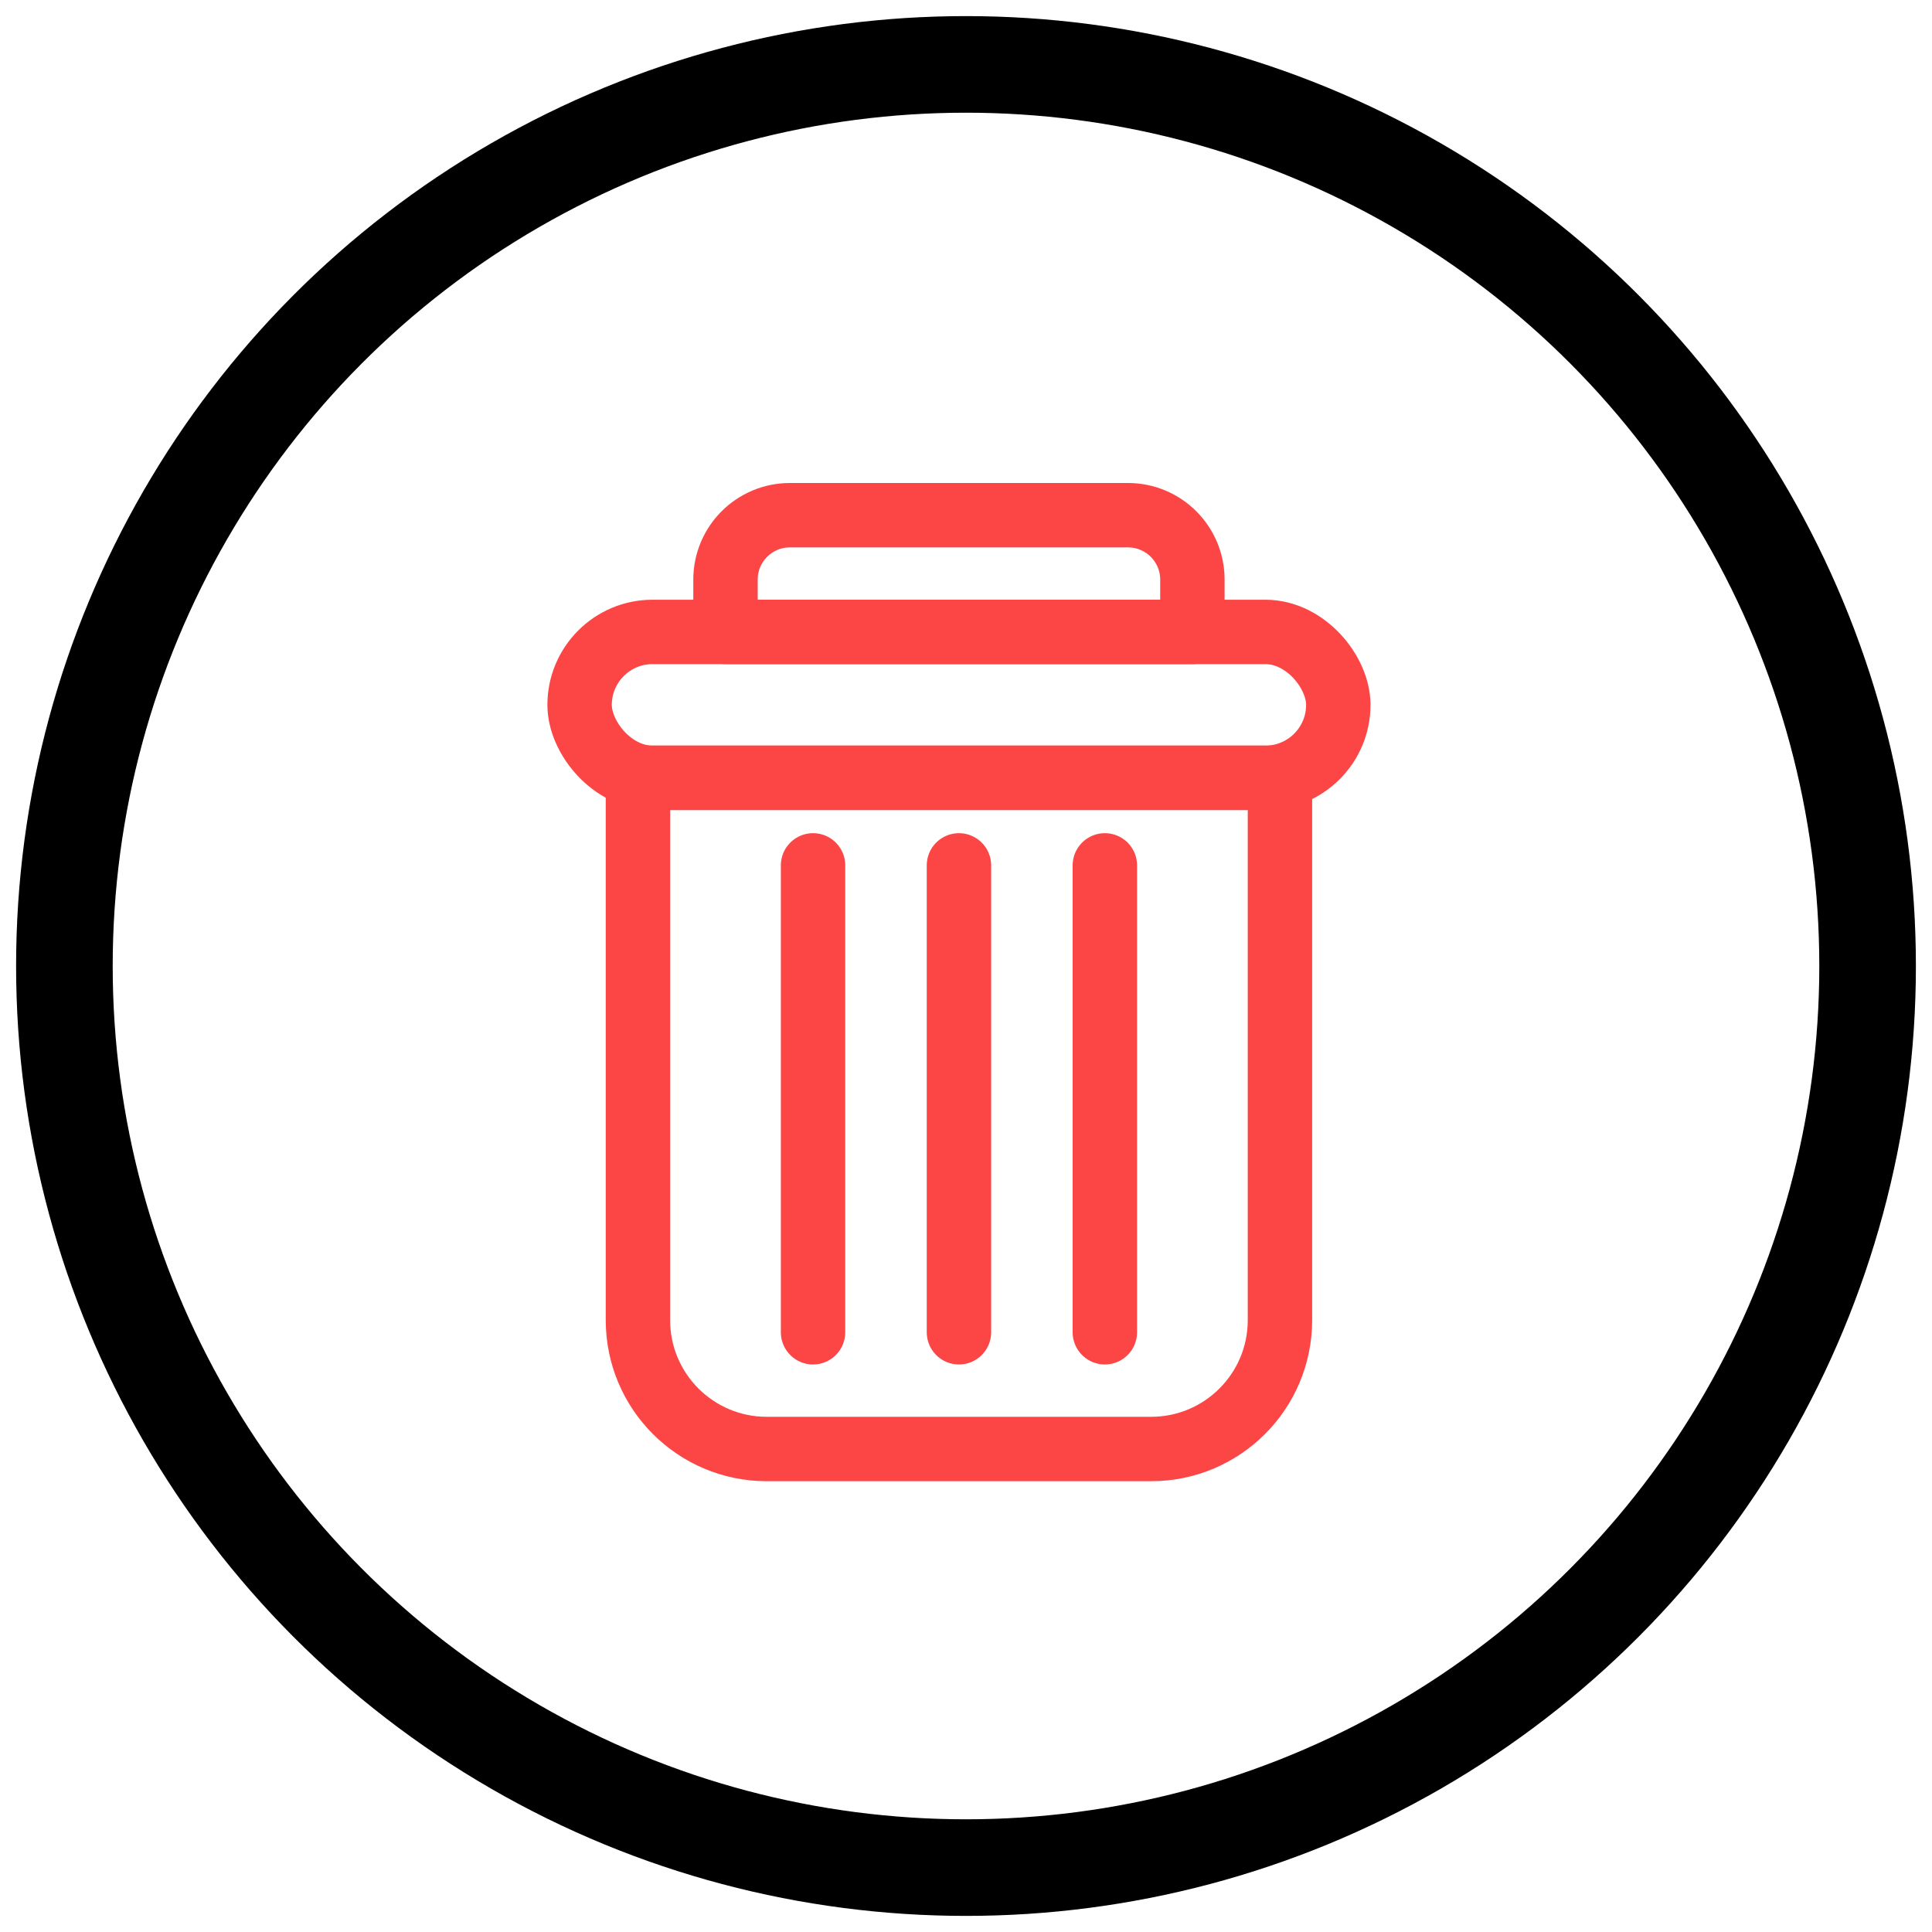
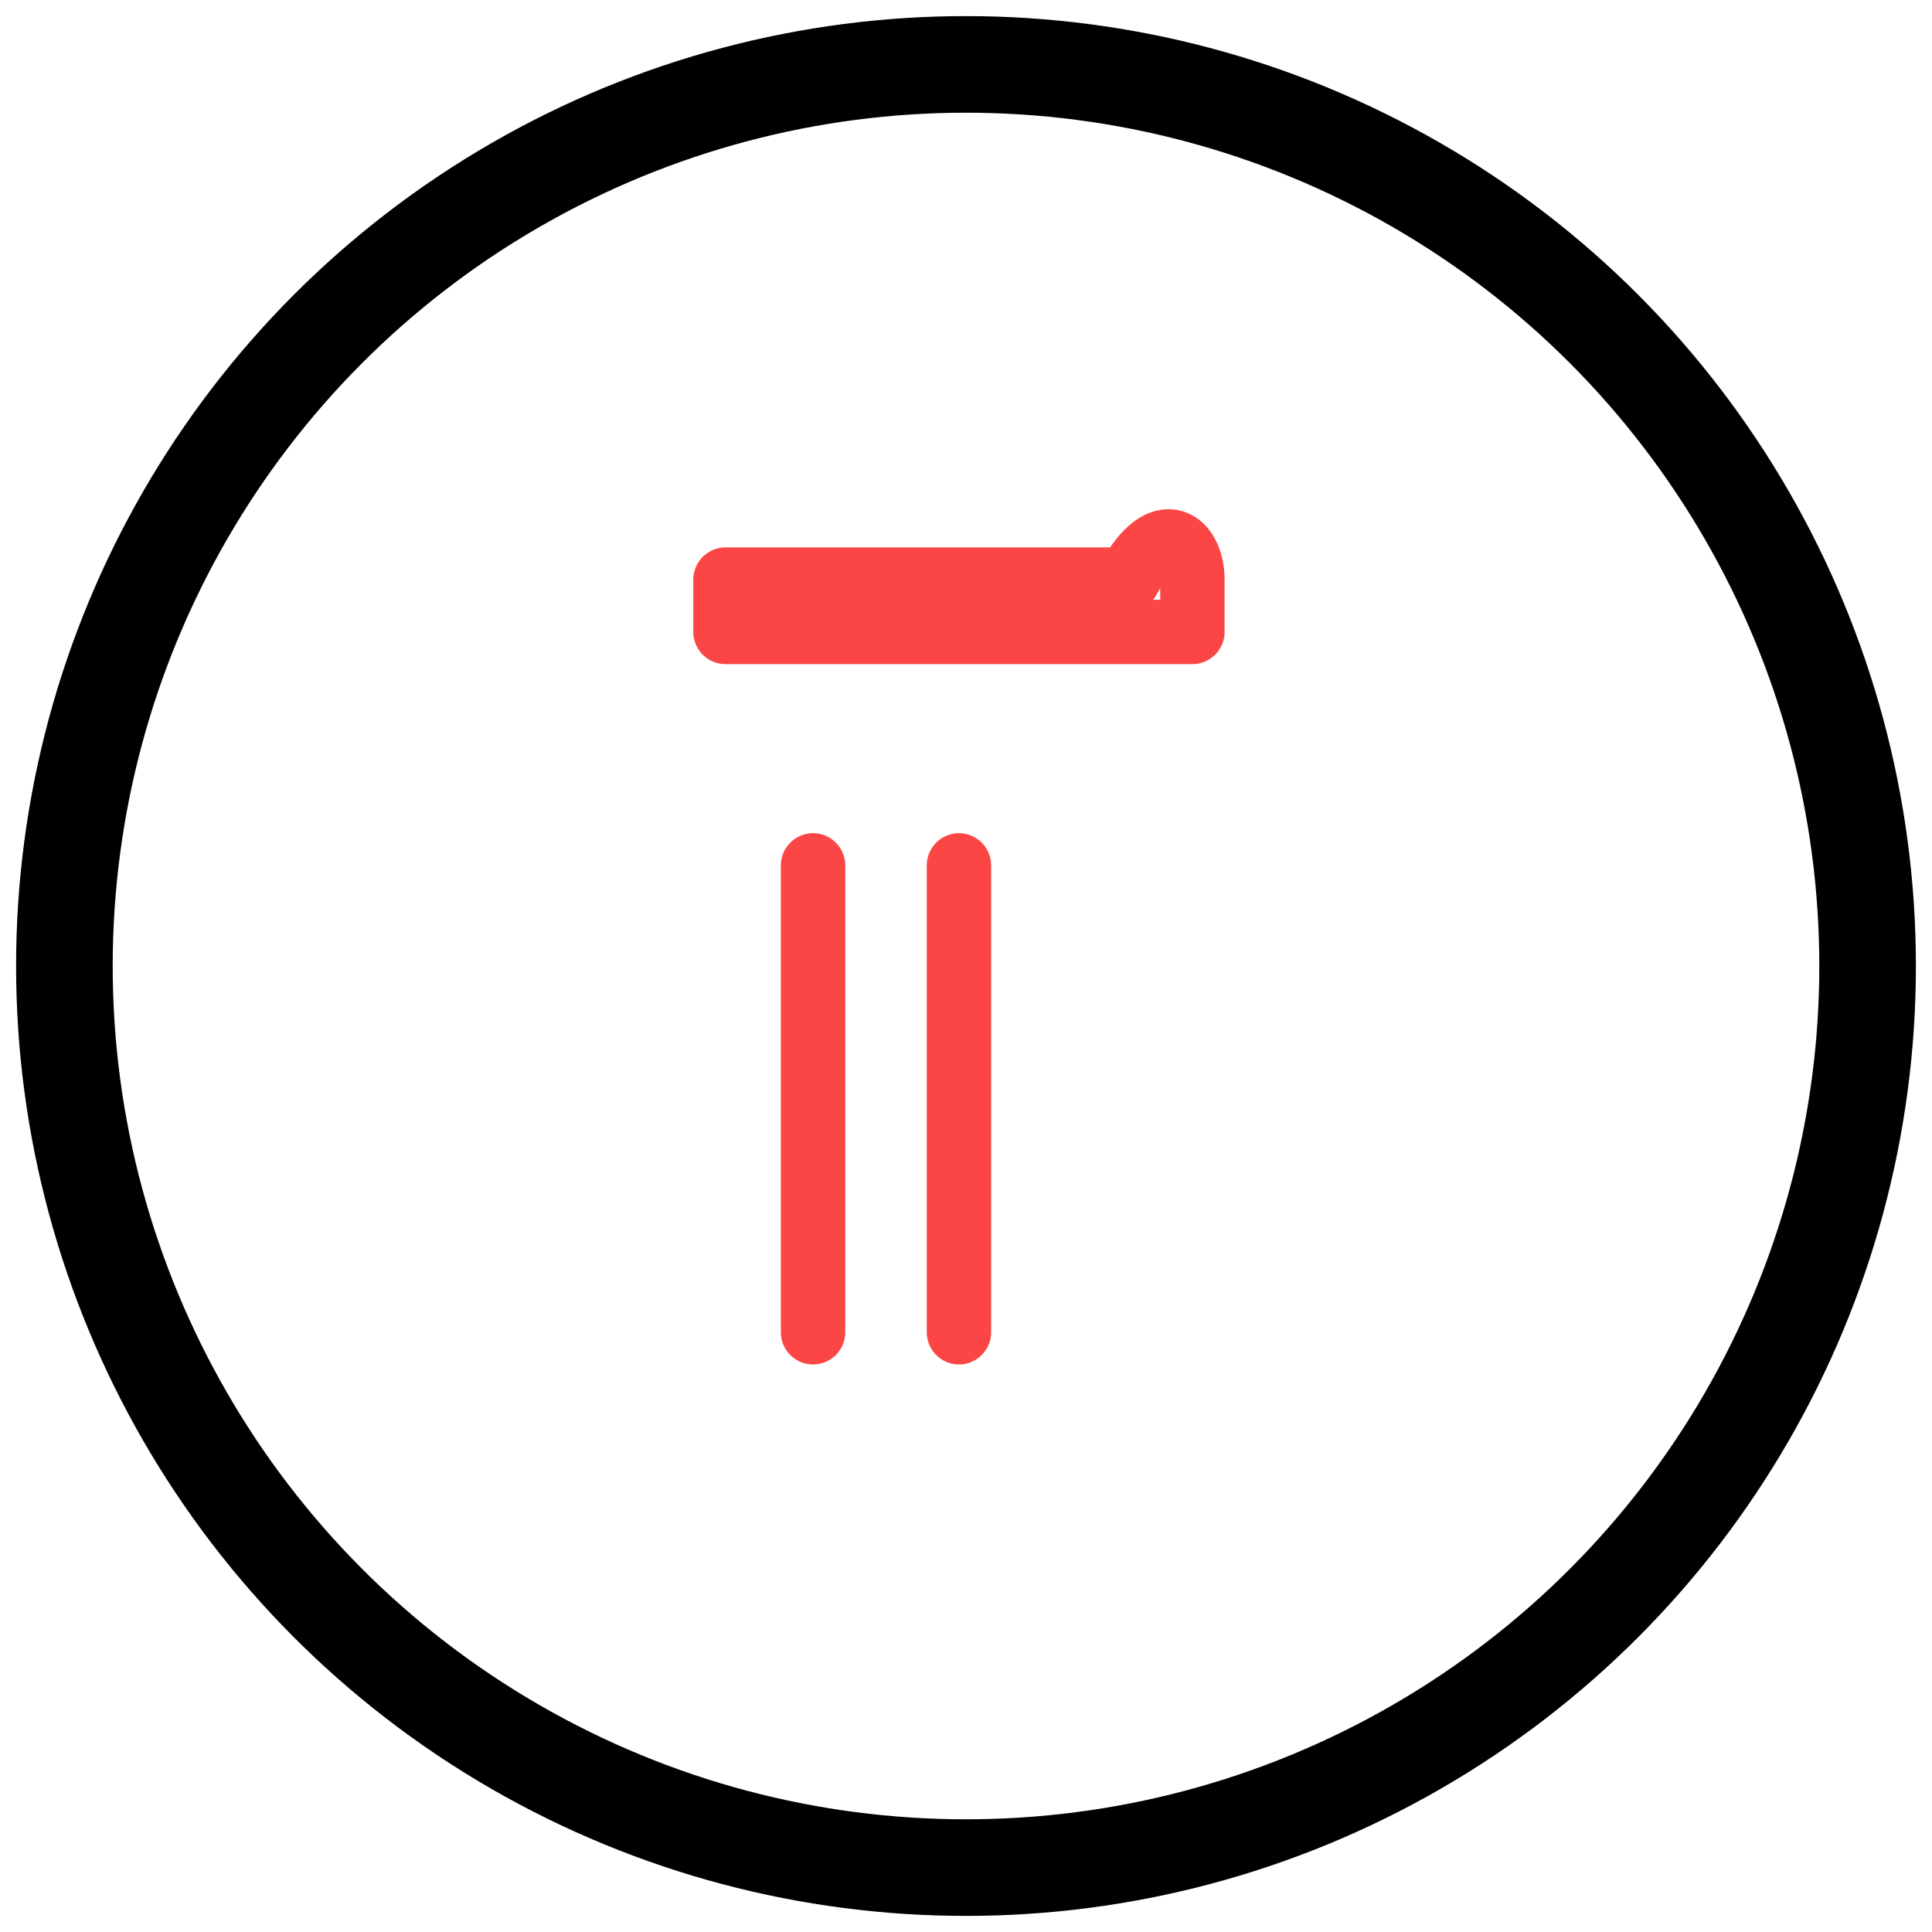
<svg xmlns="http://www.w3.org/2000/svg" width="60" height="60" viewBox="0 0 60 60" fill="none">
  <circle cx="30" cy="30" r="28" stroke="black" stroke-width="3" />
-   <rect x="18" y="19.625" width="23.562" height="4.531" rx="2.266" stroke="#FC4646" stroke-width="2" stroke-linejoin="round" />
-   <path d="M19.812 24.156H39.75V41C39.75 43.209 37.959 45 35.75 45H23.812C21.603 45 19.812 43.209 19.812 41V24.156Z" stroke="#FC4646" stroke-width="2" stroke-linejoin="round" />
-   <path d="M22.531 18C22.531 16.895 23.427 16 24.531 16H35.031C36.136 16 37.031 16.895 37.031 18V19.625H22.531V18Z" stroke="#FC4646" stroke-width="2" stroke-linejoin="round" />
+   <path d="M22.531 18H35.031C36.136 16 37.031 16.895 37.031 18V19.625H22.531V18Z" stroke="#FC4646" stroke-width="2" stroke-linejoin="round" />
  <path d="M25.25 26.875V41.375" stroke="#FC4646" stroke-width="2" stroke-linecap="round" stroke-linejoin="round" />
  <path d="M29.781 26.875V41.375" stroke="#FC4646" stroke-width="2" stroke-linecap="round" stroke-linejoin="round" />
-   <path d="M34.312 26.875V41.375" stroke="#FC4646" stroke-width="2" stroke-linecap="round" stroke-linejoin="round" />
</svg>